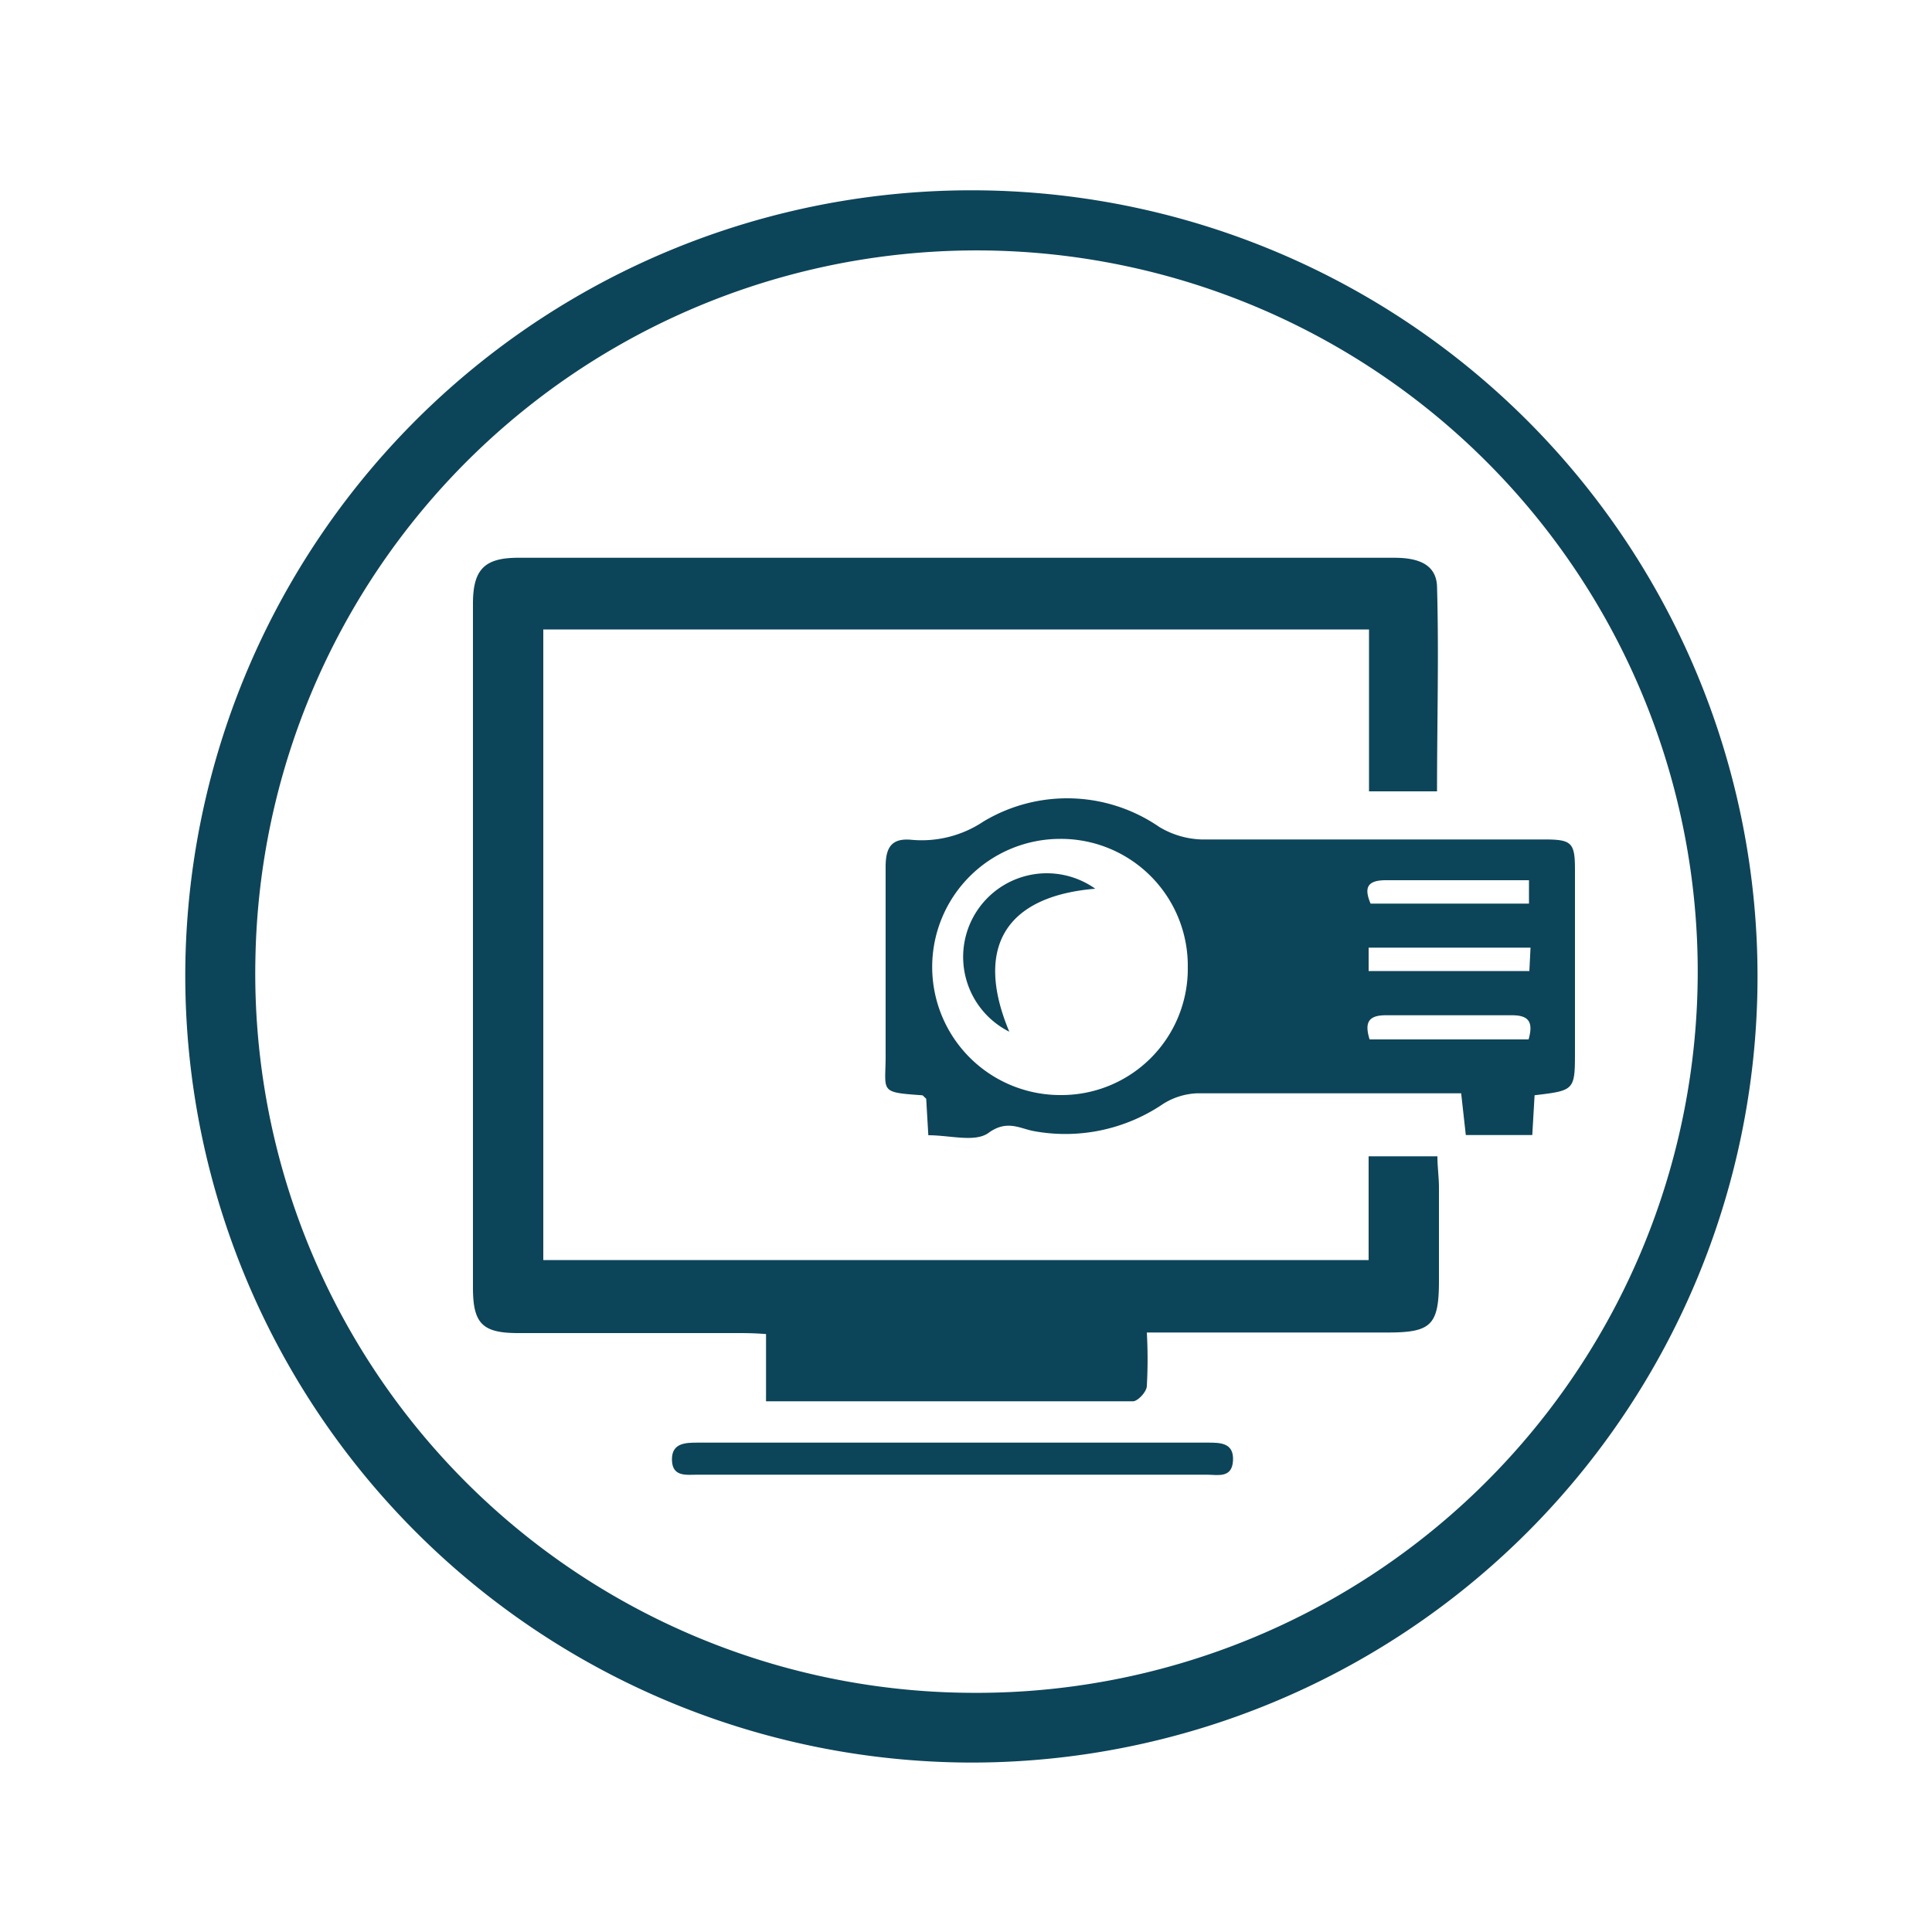
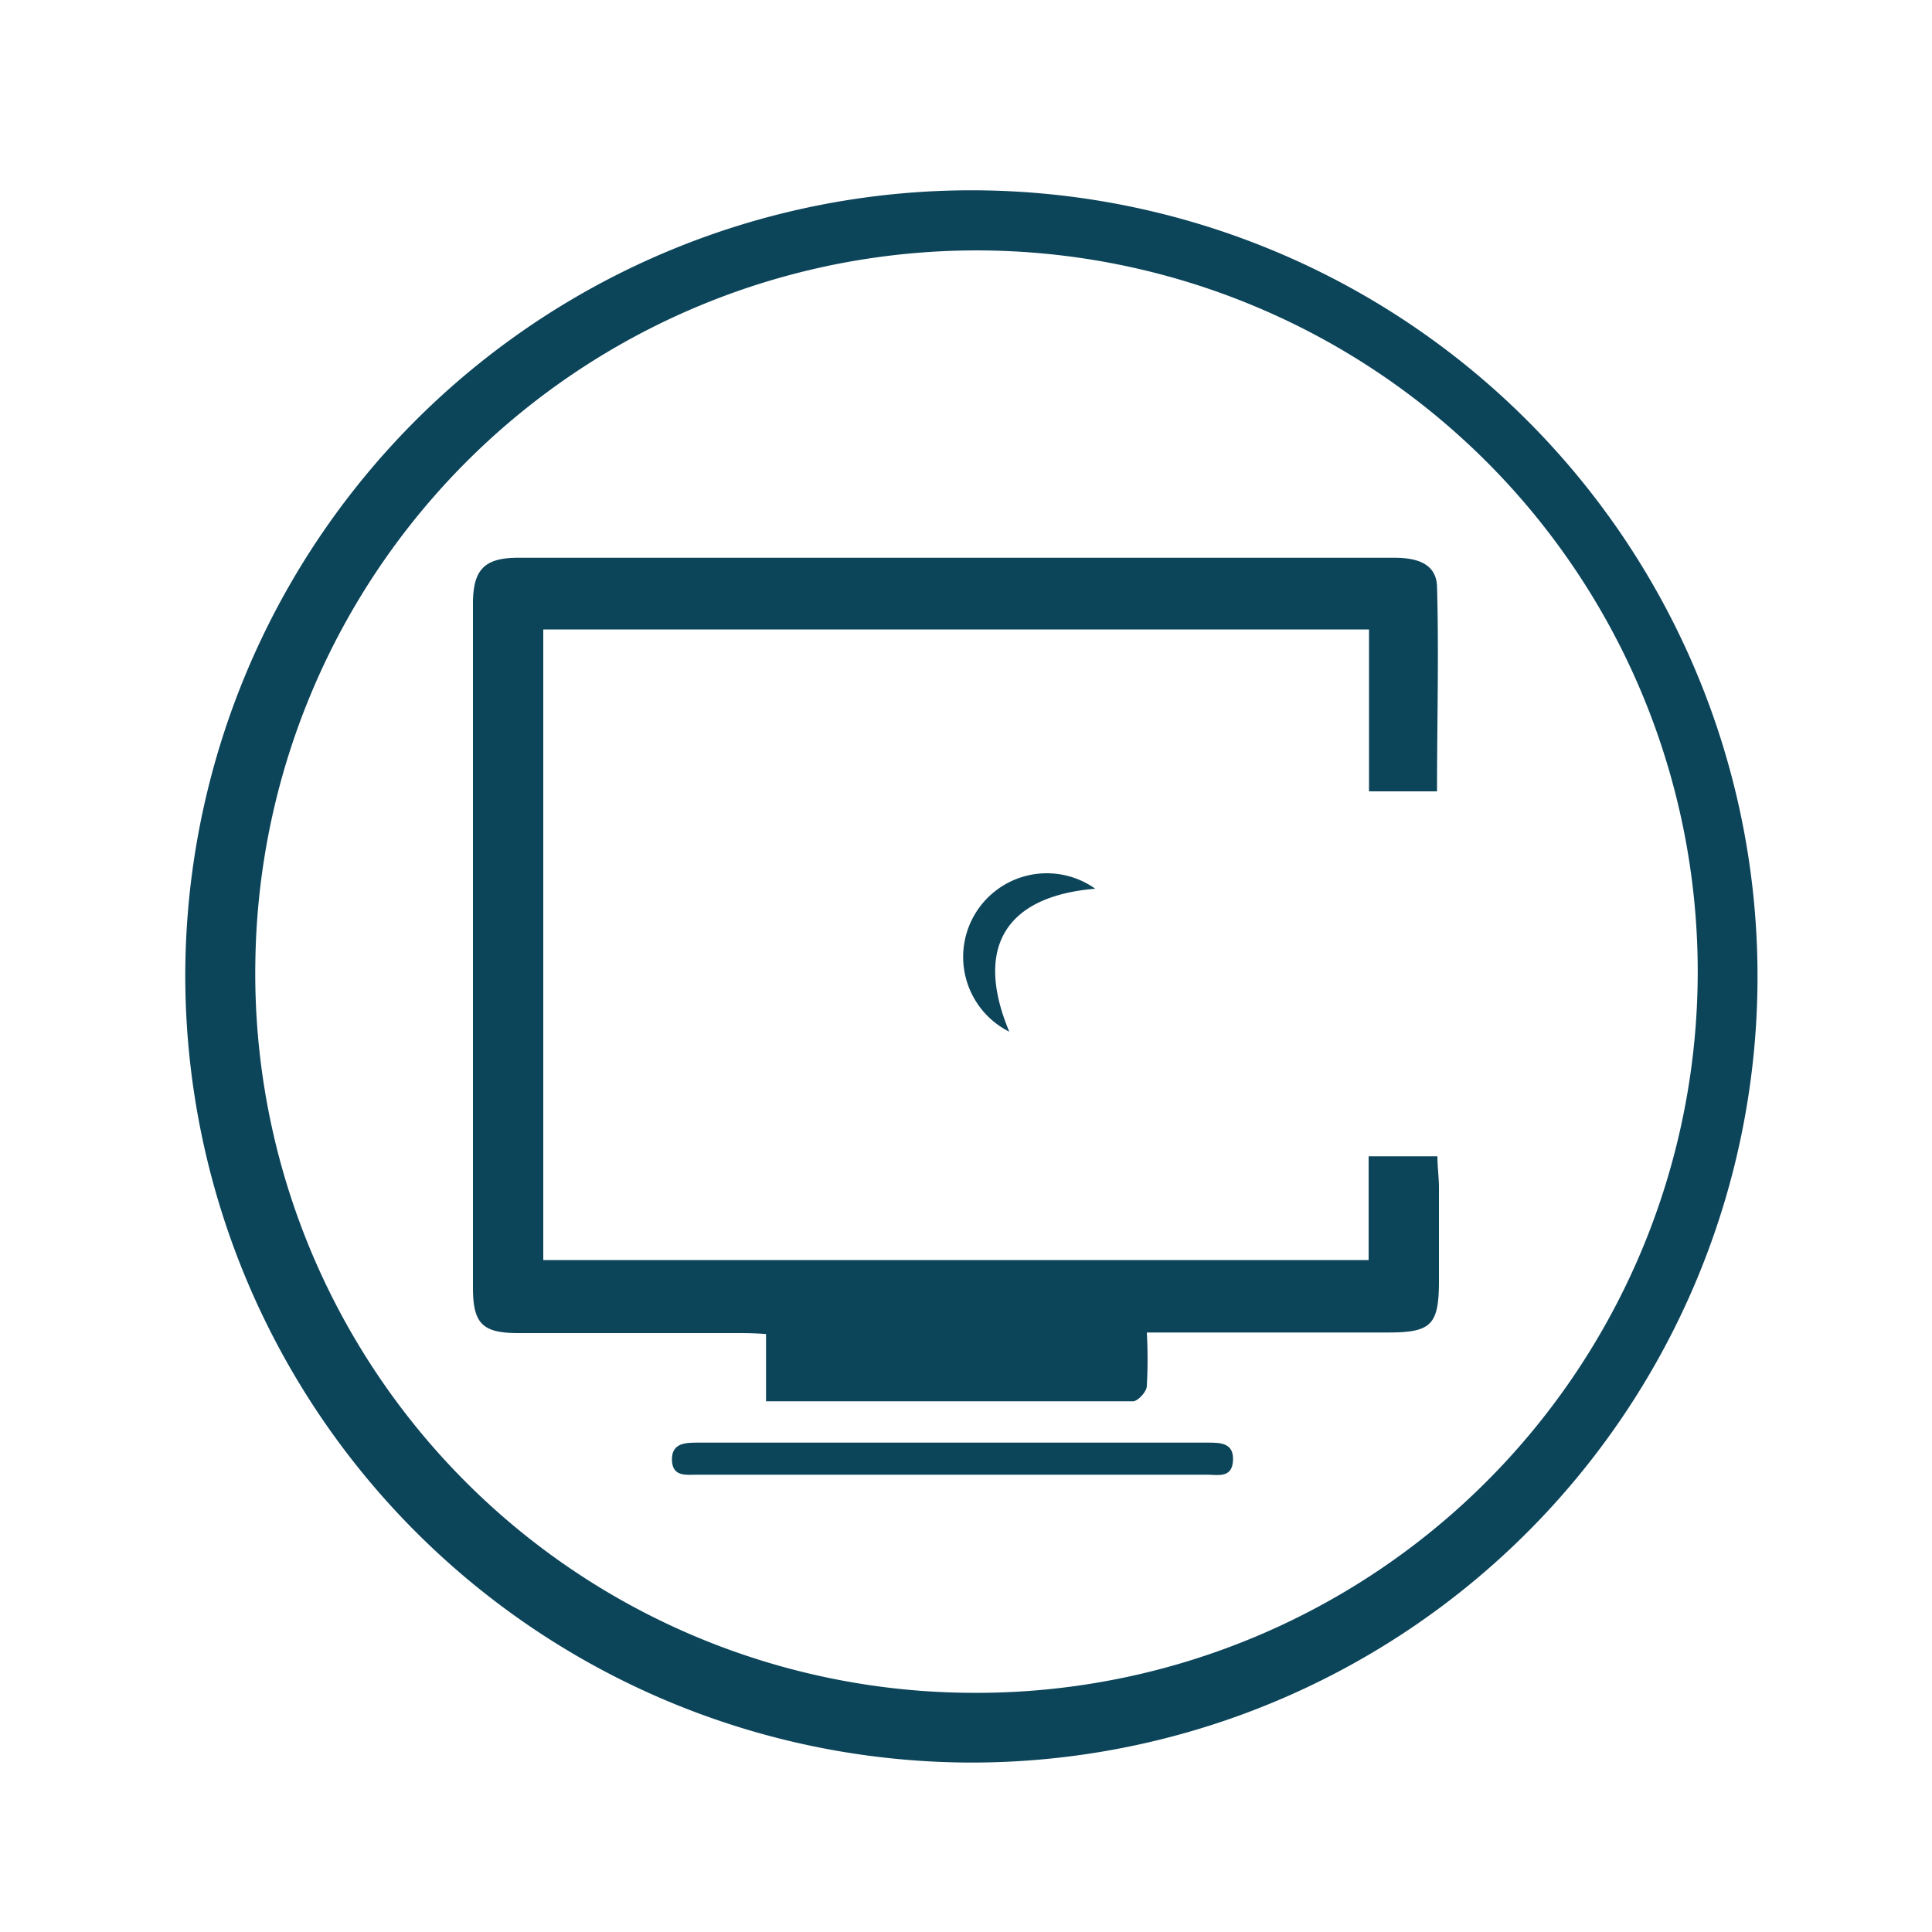
<svg xmlns="http://www.w3.org/2000/svg" id="Calque_1" data-name="Calque 1" viewBox="0 0 100 100">
  <defs>
    <style>.cls-1{fill:#0c445a;}</style>
  </defs>
  <title>TV-Videoprojecteur</title>
  <path class="cls-1" d="M9.59,50.3A40.69,40.69,0,1,1,50.18,91.23,40.75,40.75,0,0,1,9.59,50.3ZM50.22,87.62a37.33,37.33,0,1,0-37-38A37.23,37.23,0,0,0,50.22,87.62Z" />
  <path class="cls-1" d="M70.84,65.22V59.85H74.4c0,.55.08,1.09.08,1.63,0,1.6,0,3.2,0,4.8,0,2.3-.39,2.69-2.64,2.69H59.36a24.9,24.9,0,0,1,0,2.76c0,.3-.46.79-.71.8-6.28,0-12.55,0-19,0V69.05C39,69,38.56,69,38.09,69c-3.75,0-7.51,0-11.27,0-1.86,0-2.34-.5-2.34-2.36q0-17.69,0-35.39c0-1.77.59-2.38,2.34-2.38H72.17c1.1,0,2.17.26,2.21,1.49.1,3.51,0,7,0,10.6H70.86V32.58H28.12V65.22Z" />
-   <path class="cls-1" d="M48.05,58.76l-.11-1.89c-.11-.09-.16-.18-.22-.18-2.3-.16-1.86-.17-1.88-2.23,0-3.2,0-6.4,0-9.59,0-1,.3-1.51,1.36-1.4a5.75,5.75,0,0,0,3.69-.94A8.41,8.41,0,0,1,60,42.8a4.5,4.5,0,0,0,2.19.65c5.91,0,11.83,0,17.74,0,1.42,0,1.59.16,1.59,1.57,0,3.12,0,6.24,0,9.35,0,2.07,0,2.07-2.09,2.32l-.12,2.06H75.87l-.24-2.16H73.69c-3.91,0-7.83,0-11.75,0a3.56,3.56,0,0,0-1.74.55,9,9,0,0,1-6.72,1.4c-.71-.14-1.36-.58-2.29.08C50.5,59.15,49.2,58.76,48.05,58.76Zm13.43-8.71a6.57,6.57,0,0,0-6.6-6.63,6.63,6.63,0,1,0,0,13.26A6.54,6.54,0,0,0,61.48,50.05Zm17.74-1H70.84v1.21h8.32ZM70.89,53.8h8.23c.26-.92,0-1.26-.9-1.25-2.15,0-4.31,0-6.46,0C70.85,52.54,70.61,52.9,70.89,53.8Zm8.25-8.24c-2.5,0-5,0-7.41,0-1,0-1.12.42-.79,1.21h8.2Z" />
-   <path class="cls-1" d="M49.29,76.33H36.11c-.58,0-1.31.13-1.33-.76s.7-.9,1.36-.9H62.5c.66,0,1.37,0,1.32.93s-.79.73-1.35.73Z" />
+   <path class="cls-1" d="M49.29,76.33H36.11c-.58,0-1.31.13-1.33-.76s.7-.9,1.36-.9H62.5c.66,0,1.37,0,1.32.93s-.79.73-1.35.73" />
  <path class="cls-1" d="M56.69,46c-4.68.39-6.26,3.08-4.45,7.4A4.33,4.33,0,1,1,56.69,46Z" />
</svg>